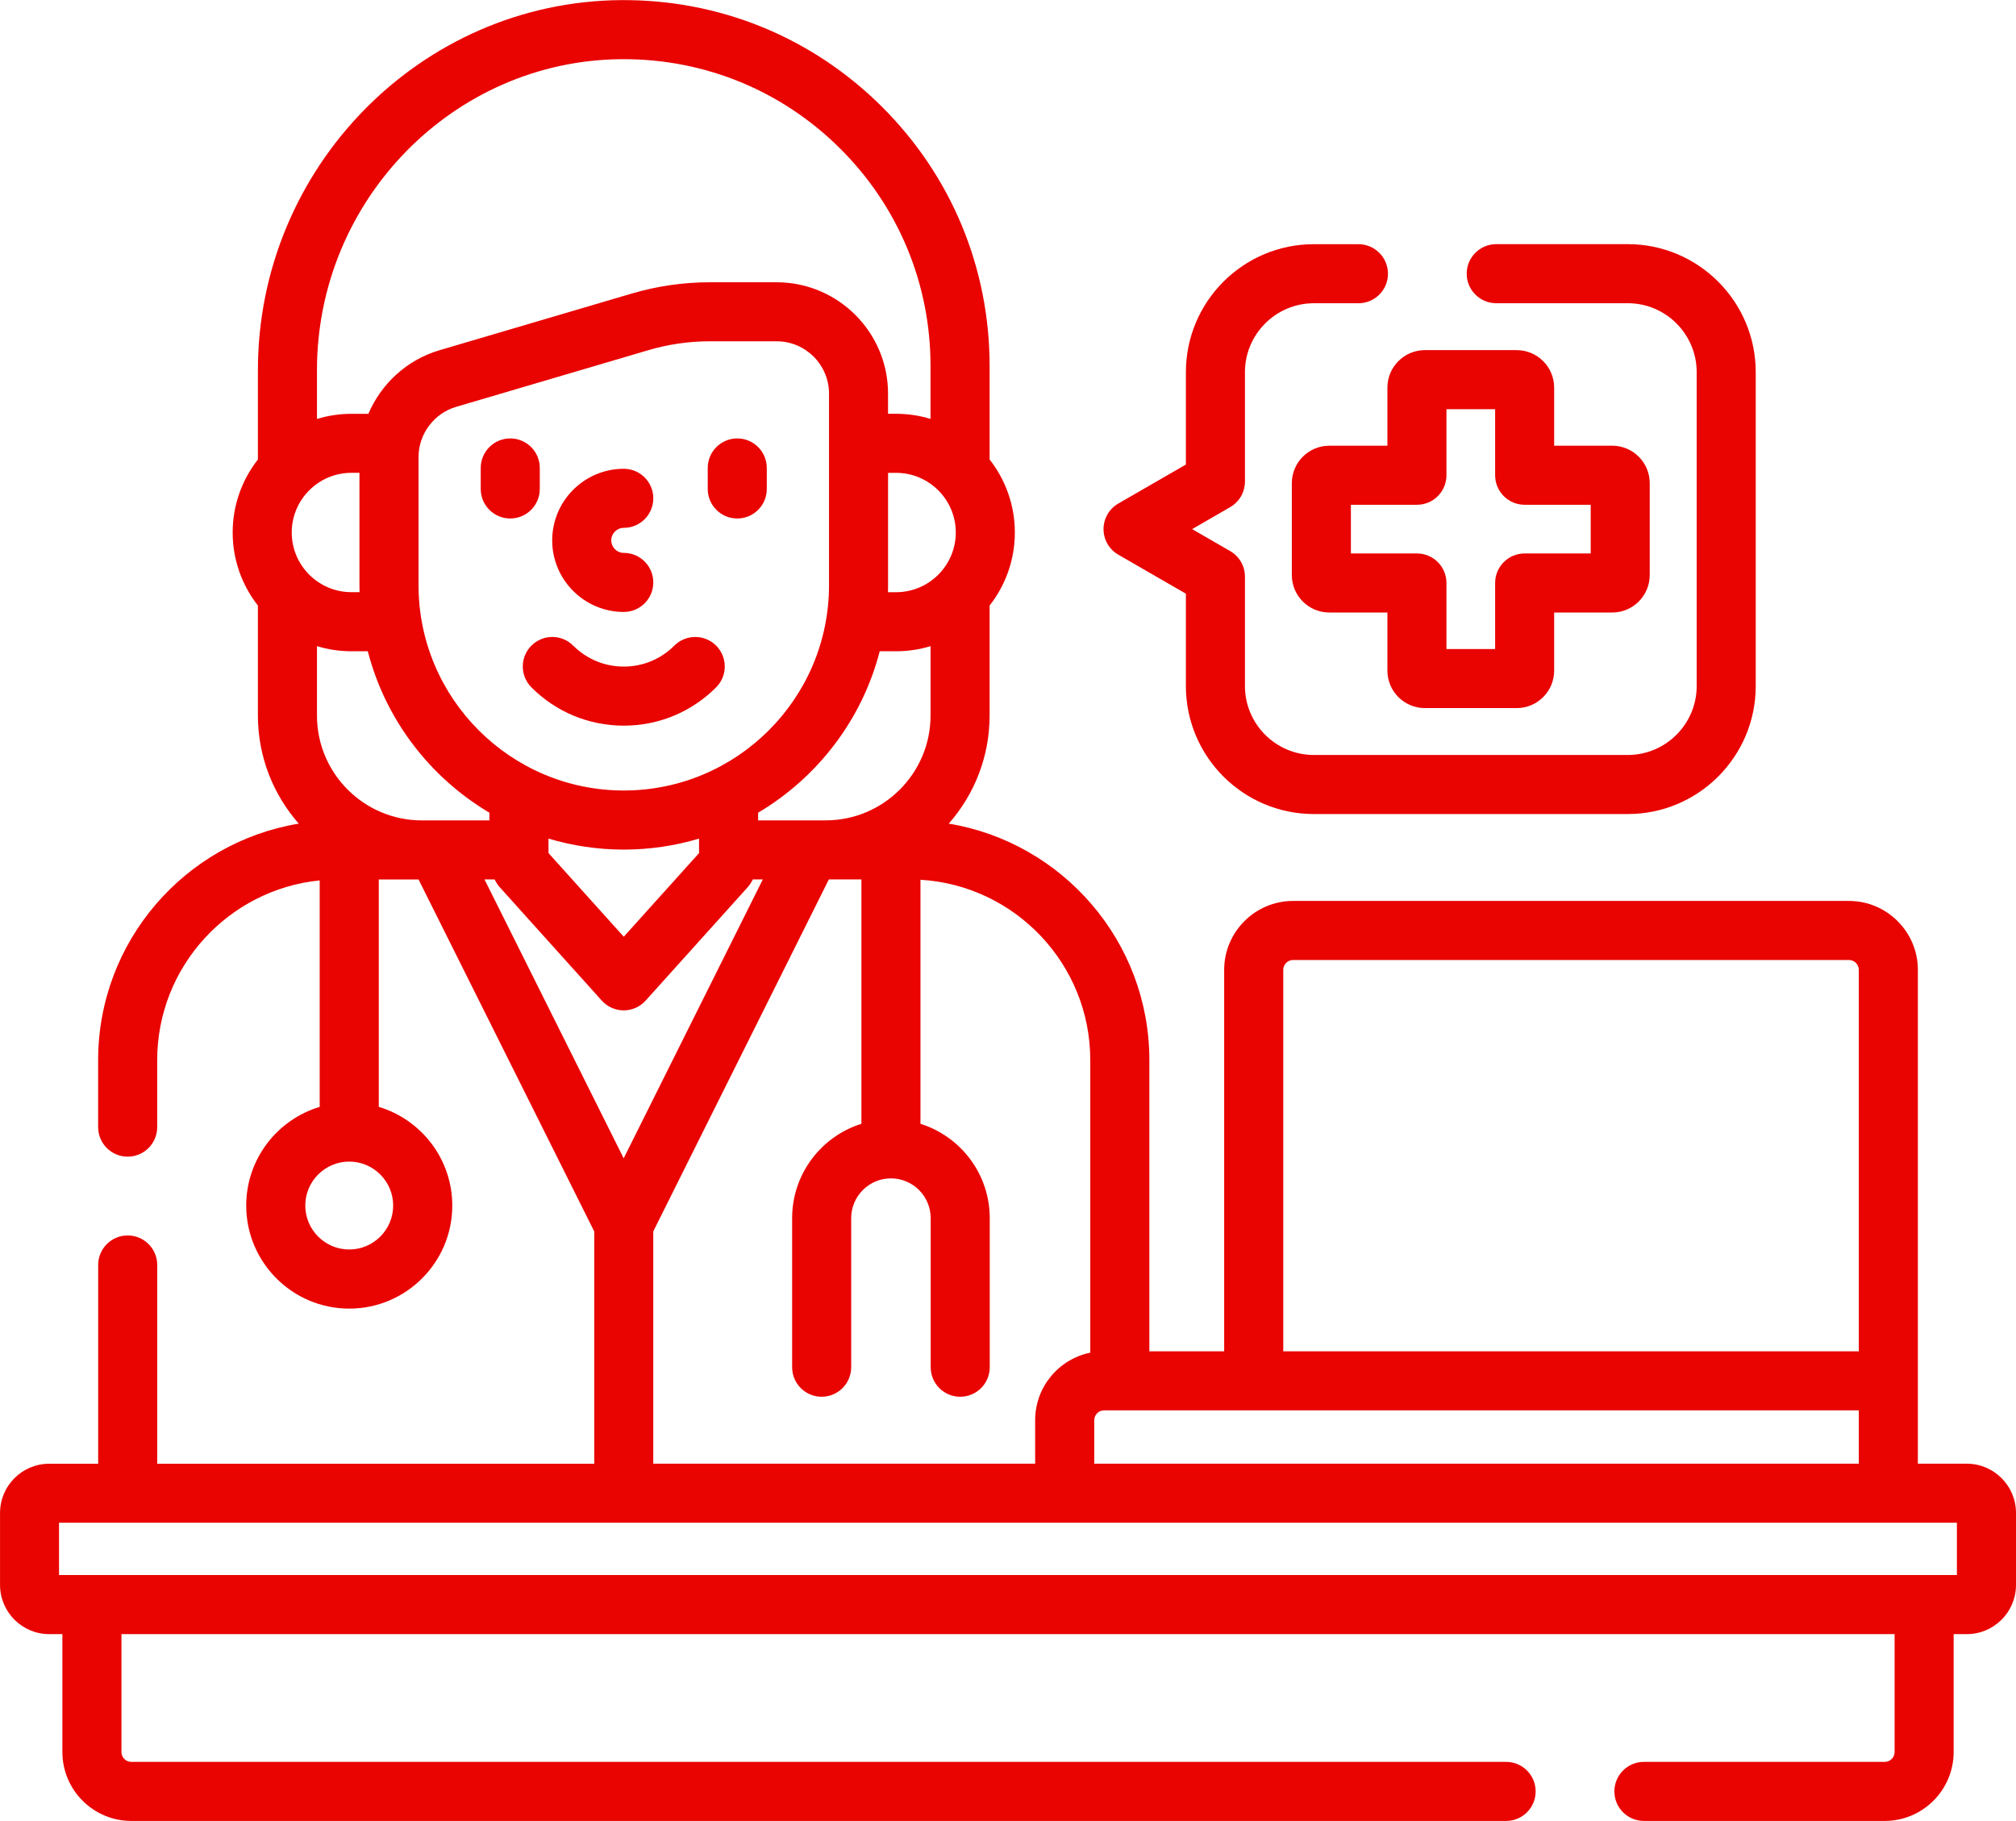
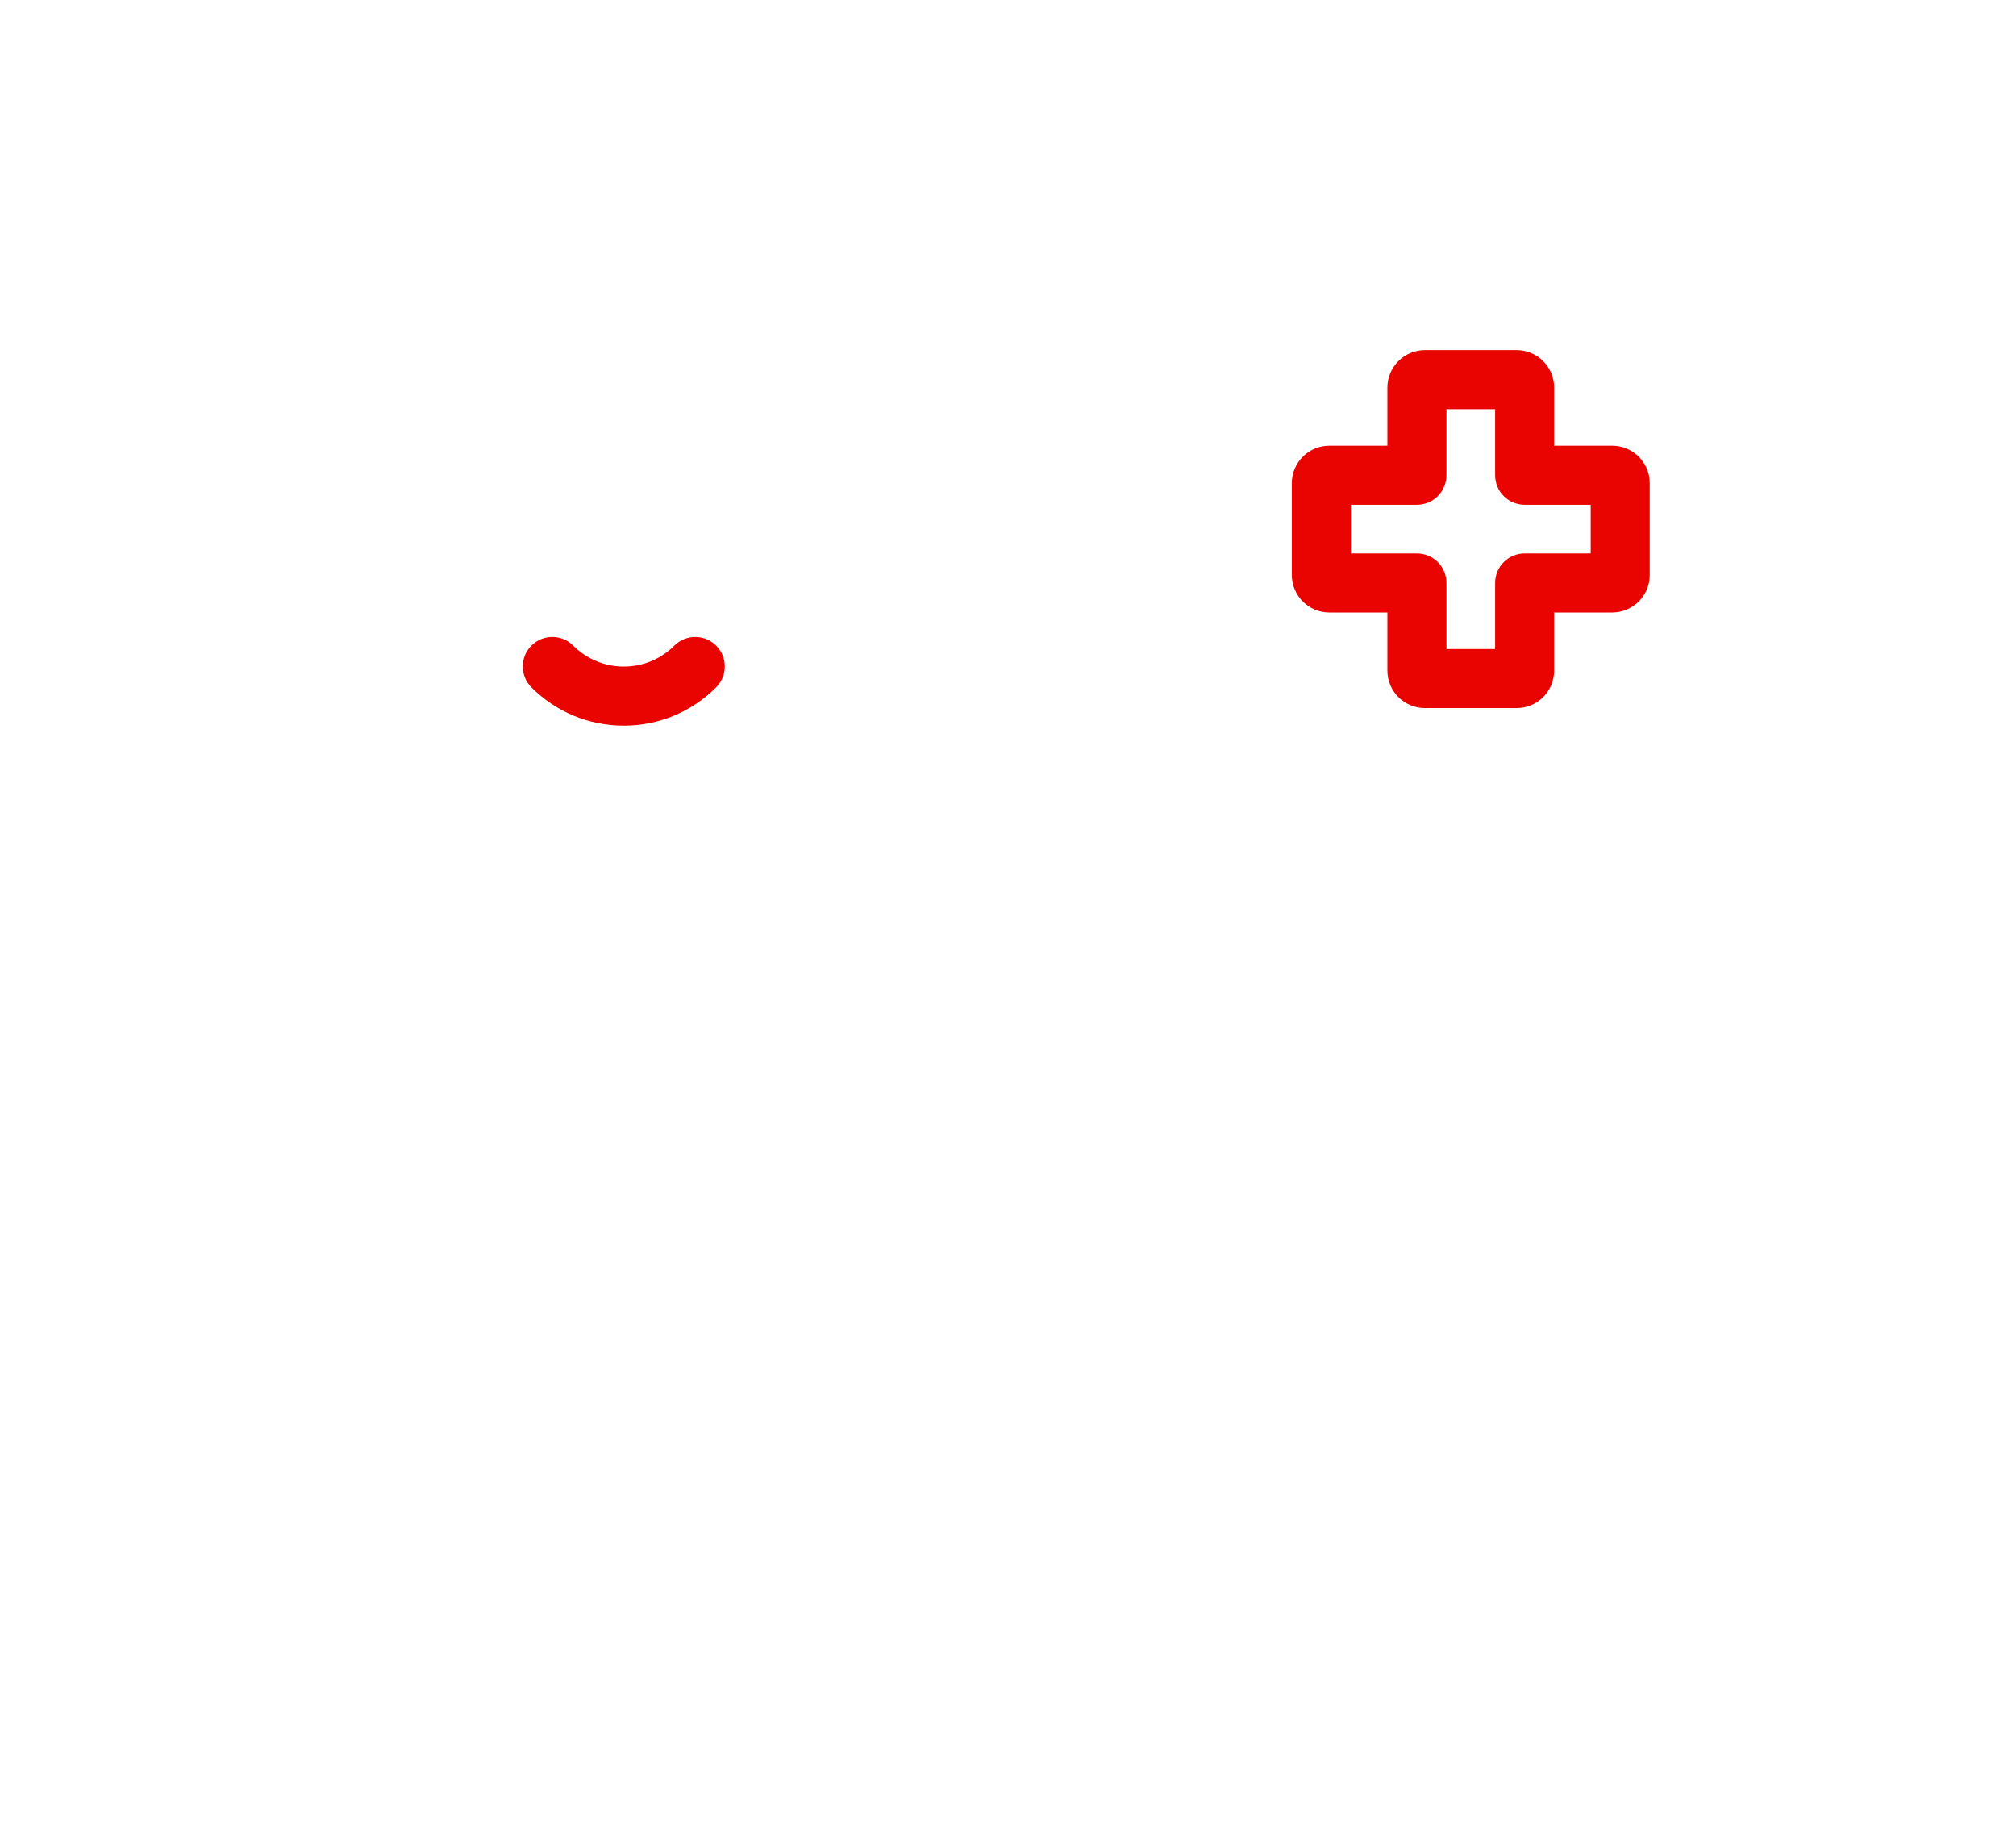
<svg xmlns="http://www.w3.org/2000/svg" xml:space="preserve" width="5.333in" height="4.817in" version="1.1" style="shape-rendering:geometricPrecision; text-rendering:geometricPrecision; image-rendering:optimizeQuality; fill-rule:evenodd; clip-rule:evenodd" viewBox="0 0 605.57 546.91" enable-background="new 0 0 512 512">
  <defs>
    <style type="text/css">
    .fil0 {fill:#E90401;fill-rule:nonzero}
   </style>
  </defs>
  <g id="Layer_x0020_1">
    <g id="_1957540701664">
      <g>
        <g>
-           <path class="fil0" d="M335.92 166.57l20.3 11.72 0 27.74c0,21.2 17.24,38.44 38.44,38.44l94.29 0c21.2,0 38.44,-17.24 38.44,-38.44l0 -94.29c0,-21.2 -17.24,-38.44 -38.44,-38.44l-39.51 0c-4.9,0 -8.87,3.97 -8.87,8.87 0,4.9 3.97,8.87 8.87,8.87l39.51 0c11.41,0 20.7,9.29 20.7,20.7l0 94.29c0,11.41 -9.29,20.7 -20.7,20.7l-94.29 0c-11.41,0 -20.7,-9.29 -20.7,-20.7l0 -32.86c0,-3.17 -1.69,-6.1 -4.44,-7.68l-11.43 -6.6 11.43 -6.6c2.74,-1.58 4.44,-4.51 4.44,-7.68l0 -32.86c0,-11.41 9.29,-20.7 20.7,-20.7l13.39 0c4.9,0 8.87,-3.97 8.87,-8.87 0,-4.9 -3.97,-8.87 -8.87,-8.87l-13.39 0c-21.2,0 -38.44,17.24 -38.44,38.44l0 27.74 -20.3 11.72c-2.74,1.58 -4.44,4.51 -4.44,7.68 0,3.17 1.69,6.1 4.44,7.68l0 -0z" />
-           <path class="fil0" d="M187.37 183.77c4.9,0 8.87,-3.97 8.87,-8.87 0,-4.9 -3.97,-8.87 -8.87,-8.87 -2.07,0 -3.76,-1.69 -3.76,-3.76 0,-2.07 1.69,-3.76 3.76,-3.76 4.9,0 8.87,-3.97 8.87,-8.87 0,-4.9 -3.97,-8.87 -8.87,-8.87 -11.85,0 -21.5,9.64 -21.5,21.5 0,11.85 9.65,21.5 21.5,21.5l0 0z" />
          <path class="fil0" d="M202.56 193.88c-4.06,4.06 -9.46,6.3 -15.19,6.3 -5.74,0 -11.13,-2.24 -15.2,-6.3 -3.46,-3.46 -9.08,-3.47 -12.54,-0 -3.46,3.46 -3.46,9.08 0,12.54 7.41,7.42 17.27,11.5 27.74,11.5 10.47,0 20.33,-4.08 27.74,-11.5 3.46,-3.46 3.46,-9.08 0,-12.54 -3.47,-3.46 -9.08,-3.46 -12.55,0l0 0z" />
-           <path class="fil0" d="M162.14 146.83l0 -6.31c0,-4.9 -3.97,-8.87 -8.87,-8.87 -4.9,0 -8.87,3.97 -8.87,8.87l0 6.31c0,4.9 3.97,8.87 8.87,8.87 4.9,0 8.87,-3.97 8.87,-8.87z" />
-           <path class="fil0" d="M221.46 131.65c-4.9,0 -8.87,3.97 -8.87,8.87l0 6.31c0,4.9 3.97,8.87 8.87,8.87 4.9,0 8.87,-3.97 8.87,-8.87l0 -6.31c0,-4.9 -3.97,-8.87 -8.87,-8.87z" />
          <path class="fil0" d="M416.75 133.84l-17.45 0c-6.21,0 -11.26,5.05 -11.26,11.26l0 27.58c0,6.21 5.05,11.26 11.26,11.26l17.45 -0 0 17.45c0,6.21 5.05,11.26 11.26,11.26l27.57 0c6.21,0 11.26,-5.05 11.26,-11.26l0 -17.45 17.45 0c6.21,0 11.26,-5.05 11.26,-11.26l0 -27.58c0,-6.21 -5.05,-11.26 -11.26,-11.26l-17.45 0 0 -17.45c0,-6.21 -5.05,-11.26 -11.26,-11.26l-27.57 0c-6.21,0 -11.26,5.05 -11.26,11.26l0 17.45zm8.87 17.74c4.9,0 8.87,-3.97 8.87,-8.87l0 -19.84 14.62 0 0 19.84c0,4.9 3.97,8.87 8.87,8.87l19.84 0 0 14.62 -19.84 0c-4.9,0 -8.87,3.97 -8.87,8.87l0 19.84 -14.62 0 0 -19.84c0,-4.9 -3.97,-8.87 -8.87,-8.87l-19.84 0 0 -14.62 19.84 0z" />
-           <path class="fil0" d="M590.79 439.6l-14.7 0 0 -148.33c0,-11.41 -9.29,-20.7 -20.7,-20.7l-166.97 0c-11.41,0 -20.7,9.29 -20.7,20.7l0 114.58 -22.47 0 0 -87.46c0,-35.7 -26.13,-65.41 -60.26,-71.04 7.63,-8.67 12.27,-20.04 12.27,-32.48l0 -33.02c4.74,-6.06 7.58,-13.67 7.58,-21.94 0,-8.27 -2.84,-15.88 -7.58,-21.94l0 -28.08c0,-29.51 -11.53,-57.21 -32.48,-78 -20.94,-20.79 -48.73,-32.11 -78.25,-31.89 -60.14,0.45 -109.06,50.31 -109.06,111.16l0 26.81c-4.74,6.06 -7.58,13.67 -7.58,21.94 0,8.27 2.84,15.88 7.58,21.94l0 33.02c0,12.44 4.64,23.8 12.27,32.48 -34.14,5.63 -60.26,35.33 -60.26,71.04l0 20.12c0,4.9 3.97,8.87 8.87,8.87 4.9,0 8.87,-3.97 8.87,-8.87l0 -20.12c0,-28.08 21.44,-51.24 48.81,-53.99l0 68.03c-12.75,3.82 -22.07,15.66 -22.07,29.64 0,17.06 13.88,30.95 30.95,30.95 17.06,0 30.95,-13.88 30.95,-30.95 0,-13.98 -9.32,-25.82 -22.08,-29.64l0 -68.3 11.95 0 52.77 105.71 0 69.77 -131.27 -0 0 -59.7c0,-4.9 -3.97,-8.87 -8.87,-8.87 -4.9,0 -8.87,3.97 -8.87,8.87l0 59.7 -14.7 0c-8.15,0 -14.78,6.63 -14.78,14.78l0 21.62c0,8.15 6.63,14.78 14.78,14.78l3.95 0 0 35.41c0,11.41 9.29,20.7 20.7,20.7l412.97 0c4.9,0 8.87,-3.97 8.87,-8.87 0,-4.9 -3.97,-8.87 -8.87,-8.87l-412.97 0c-1.63,0 -2.96,-1.33 -2.96,-2.96l0 -35.41 532.62 0 0 35.41c0,1.63 -1.33,2.96 -2.96,2.96l-72.34 0c-4.9,0 -8.87,3.97 -8.87,8.87 0,4.9 3.97,8.87 8.87,8.87l72.34 -0c11.41,0 20.7,-9.29 20.7,-20.7l0 -35.41 3.95 0c8.15,0 14.78,-6.63 14.78,-14.78l0 -21.62c0,-8.15 -6.63,-14.79 -14.78,-14.79l0 0zm-262.1 -13.06c0,-1.63 1.33,-2.96 2.96,-2.96l226.7 0 0 16.02 -229.65 0 0 -13.06zm56.77 -135.27c0,-1.63 1.33,-2.96 2.96,-2.96l166.97 0c1.63,0 2.96,1.33 2.96,2.96l0 114.58 -172.88 -0 0 -114.58zm-98.36 -131.36c0,9.88 -8.04,17.93 -17.93,17.93l-2.44 0c0.02,-0.7 0.03,-1.39 0.03,-2.08l0 -33.77 2.41 0c9.89,0 17.93,8.04 17.93,17.93zm-99.73 77.49c-33.99,0 -61.65,-27.66 -61.65,-61.65l0 -38.5c0,-6.92 4.64,-13.13 11.28,-15.08l57.81 -17.04c5.97,-1.76 12.15,-2.65 18.38,-2.65l20.11 0c8.67,0 15.72,7.05 15.72,15.72l0 57.55c0,33.99 -27.65,61.65 -61.65,61.65zm22.61 14.45l0 4.35 -22.61 25.12 -22.61 -25.12 0 -4.35c7.17,2.13 14.76,3.3 22.61,3.3 7.85,0 15.44,-1.16 22.61,-3.3zm17.74 -7.78c17.84,-10.58 31.23,-27.92 36.53,-48.49l4.92 -0c3.6,0 7.07,-0.54 10.35,-1.54l0 20.83c0,17.37 -14.13,31.5 -31.5,31.5l-20.3 0 0 -2.31zm-132.51 -132.91c0,-51.14 41.03,-93.04 91.45,-93.42 0.24,-0 0.47,-0 0.7,-0 24.49,0 47.52,9.48 64.91,26.75 17.56,17.43 27.24,40.66 27.24,65.41l0 15.89c-3.28,-1 -6.75,-1.54 -10.35,-1.54l-2.41 0 0 -6.04c0,-18.45 -15.01,-33.46 -33.46,-33.46l-20.11 0c-7.92,0 -15.79,1.14 -23.39,3.38l-57.81 17.04c-9.76,2.88 -17.48,10.07 -21.33,19.09l-5.09 0c-3.6,0 -7.07,0.54 -10.35,1.54l0 -14.62zm-7.58 48.75c0,-9.88 8.04,-17.93 17.93,-17.93l2.41 0 0 33.77c0,0.69 0.01,1.39 0.03,2.08l-2.44 -0c-9.88,-0 -17.93,-8.04 -17.93,-17.93l0 0zm30.47 202.15c0,7.28 -5.92,13.2 -13.2,13.2 -7.28,0 -13.2,-5.92 -13.2,-13.2 0,-7.28 5.92,-13.2 13.2,-13.2 7.28,0 13.2,5.92 13.2,13.2zm-22.89 -147.19l0 -20.83c3.28,1 6.75,1.54 10.35,1.54l4.92 -0c5.31,20.57 18.69,37.91 36.53,48.49l0 2.31 -20.3 0c-17.37,-0 -31.5,-14.13 -31.5,-31.5zm50.34 49.24l3.02 0c0.22,0.43 0.46,0.86 0.72,1.26 0.25,0.39 0.53,0.76 0.84,1.1l30.63 34.03c1.68,1.87 4.08,2.94 6.59,2.94 2.51,0 4.91,-1.07 6.59,-2.94l30.63 -34.03c0.31,-0.34 0.59,-0.71 0.84,-1.1 0.27,-0.41 0.5,-0.83 0.72,-1.26l3 0 -41.79 83.76 -41.81 -83.76zm50.68 105.71l52.74 -105.71 9.78 0 0 73.4c-12.05,3.78 -20.81,15.05 -20.81,28.33l0 44.78c0,4.9 3.97,8.87 8.87,8.87 4.9,0 8.87,-3.97 8.87,-8.87l0 -44.78c0,-6.58 5.36,-11.94 11.94,-11.94 6.59,0 11.94,5.36 11.94,11.94l0 44.78c0,4.9 3.97,8.87 8.87,8.87 4.9,0 8.87,-3.97 8.87,-8.87l0 -44.78c0,-13.28 -8.77,-24.55 -20.81,-28.33l0 -73.3c28.41,1.69 51.01,25.33 51.01,54.16l0 87.88c-9.44,1.92 -16.56,10.29 -16.56,20.28l0 13.06 -114.71 0 0 -69.77zm391.59 103.22l-570.09 0 0 -15.71 570.09 0 0 15.71z" />
        </g>
      </g>
    </g>
  </g>
</svg>